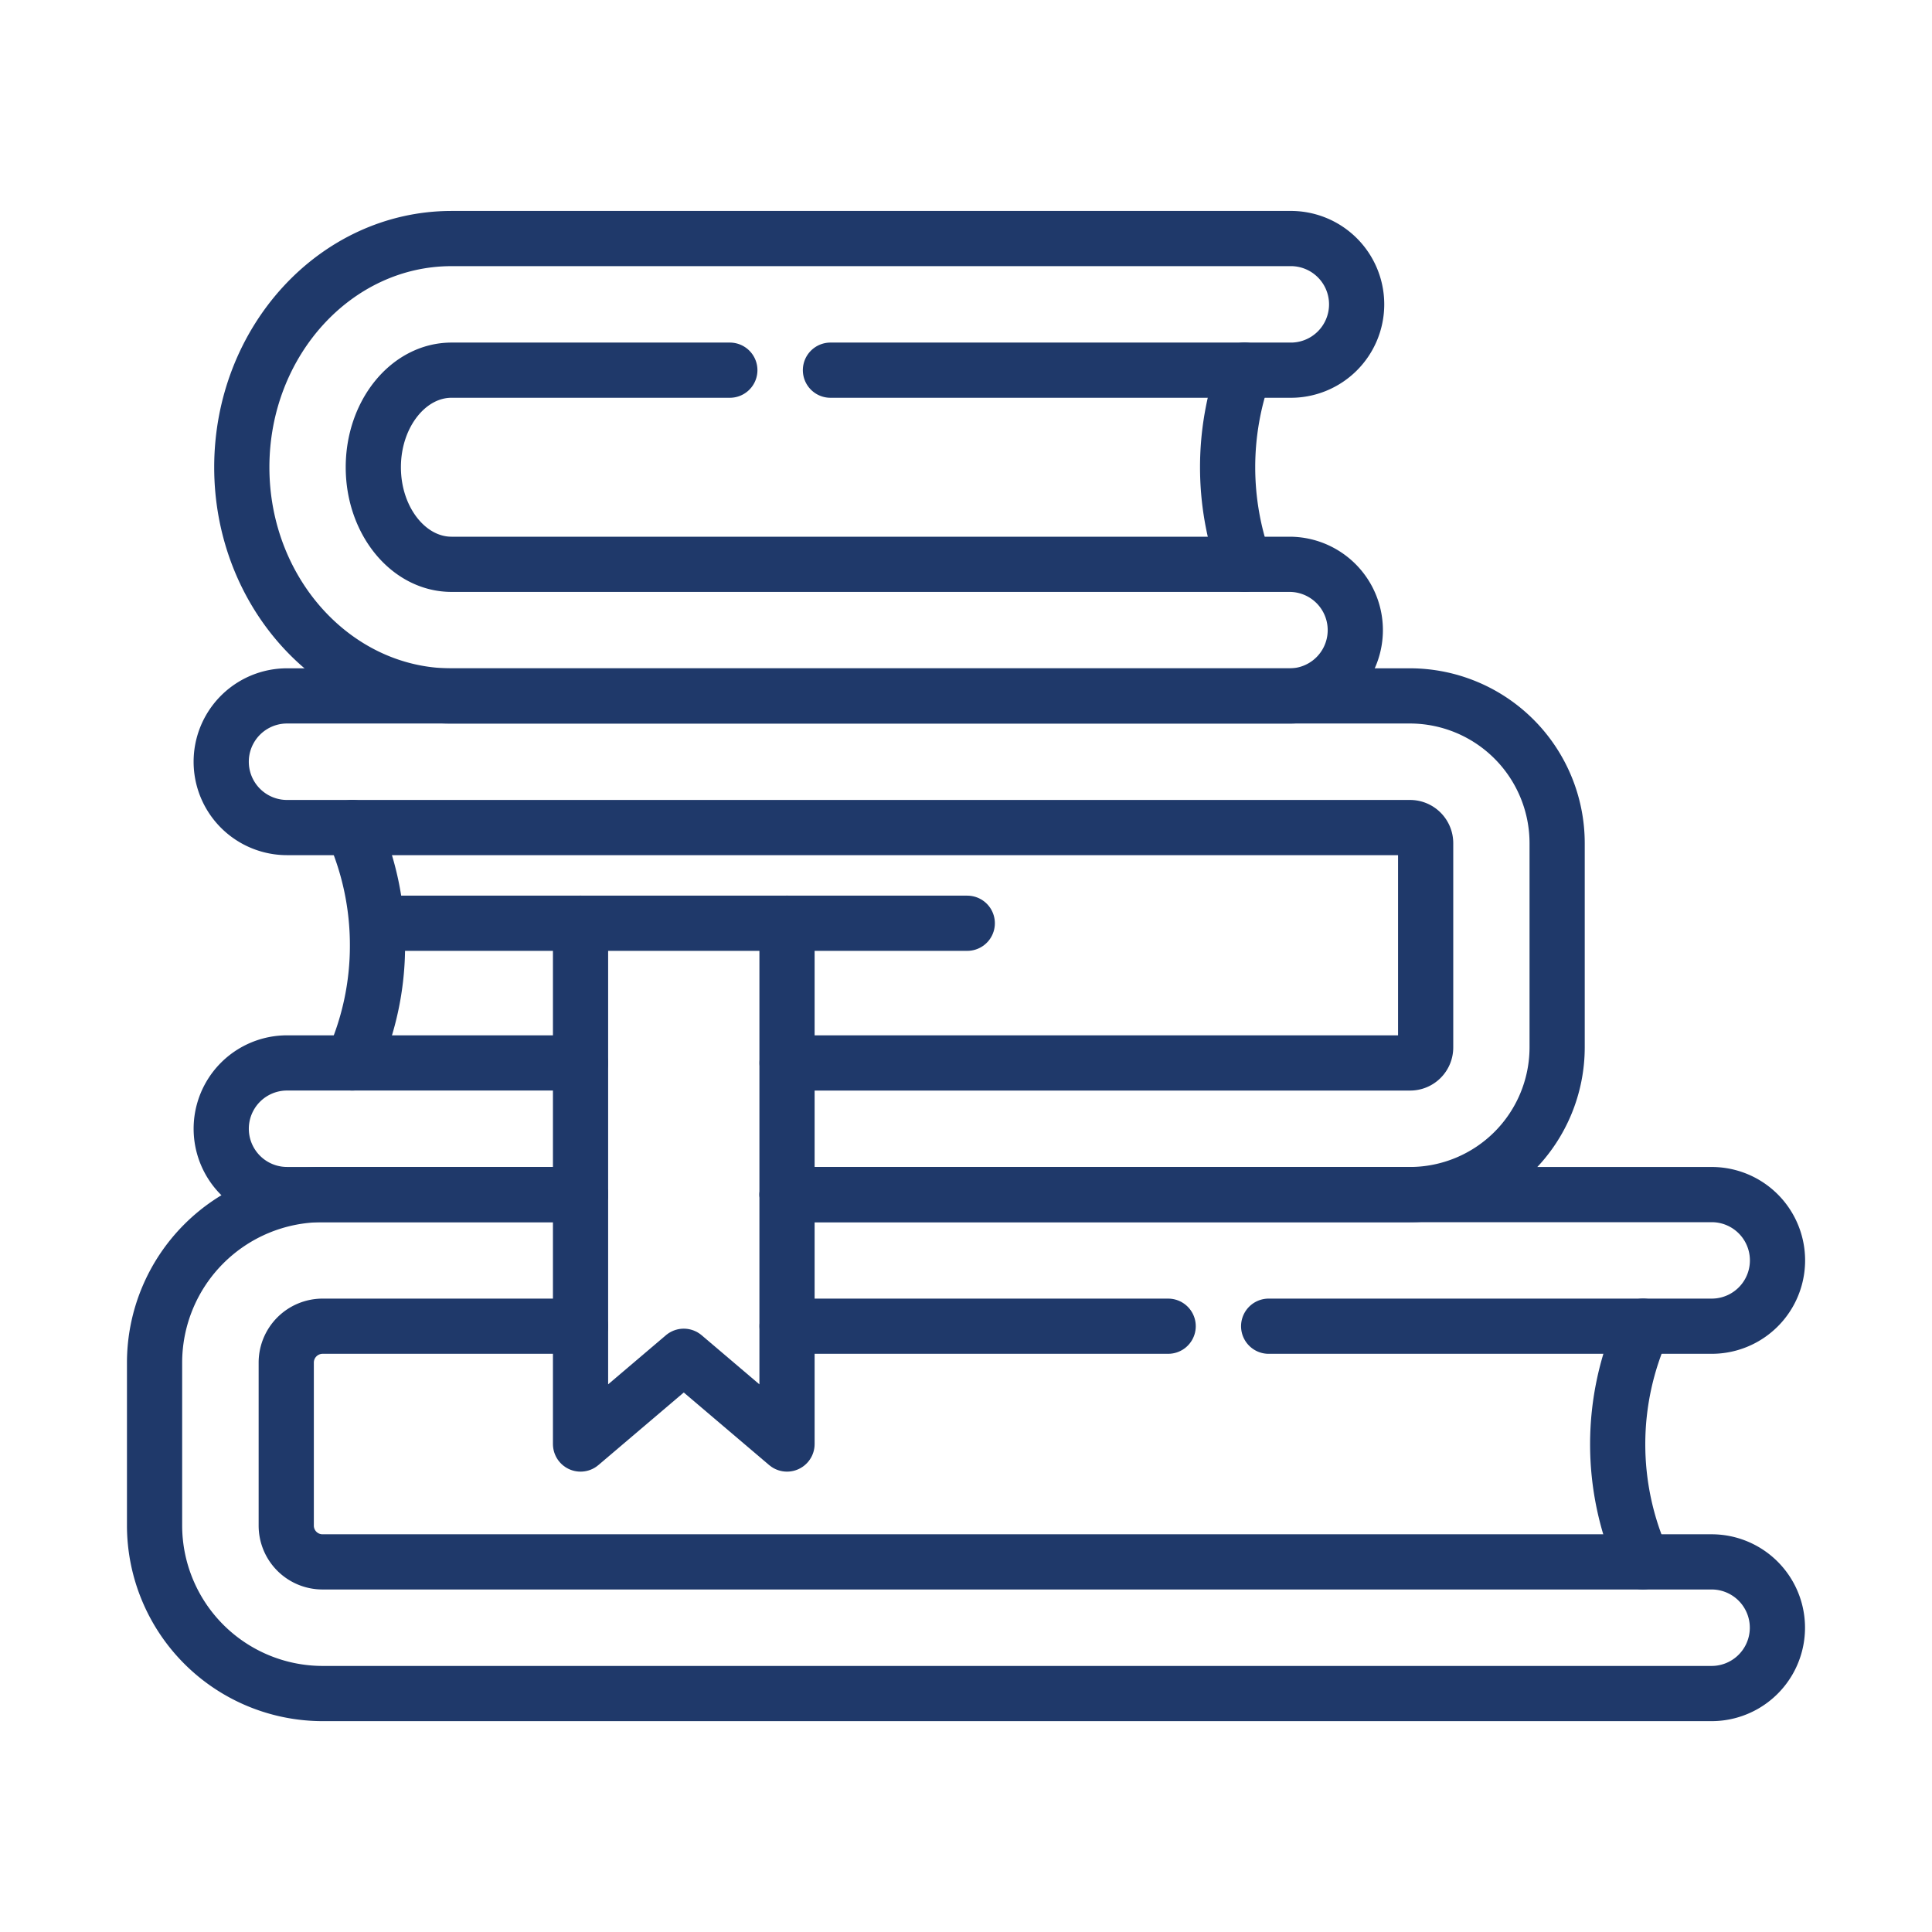
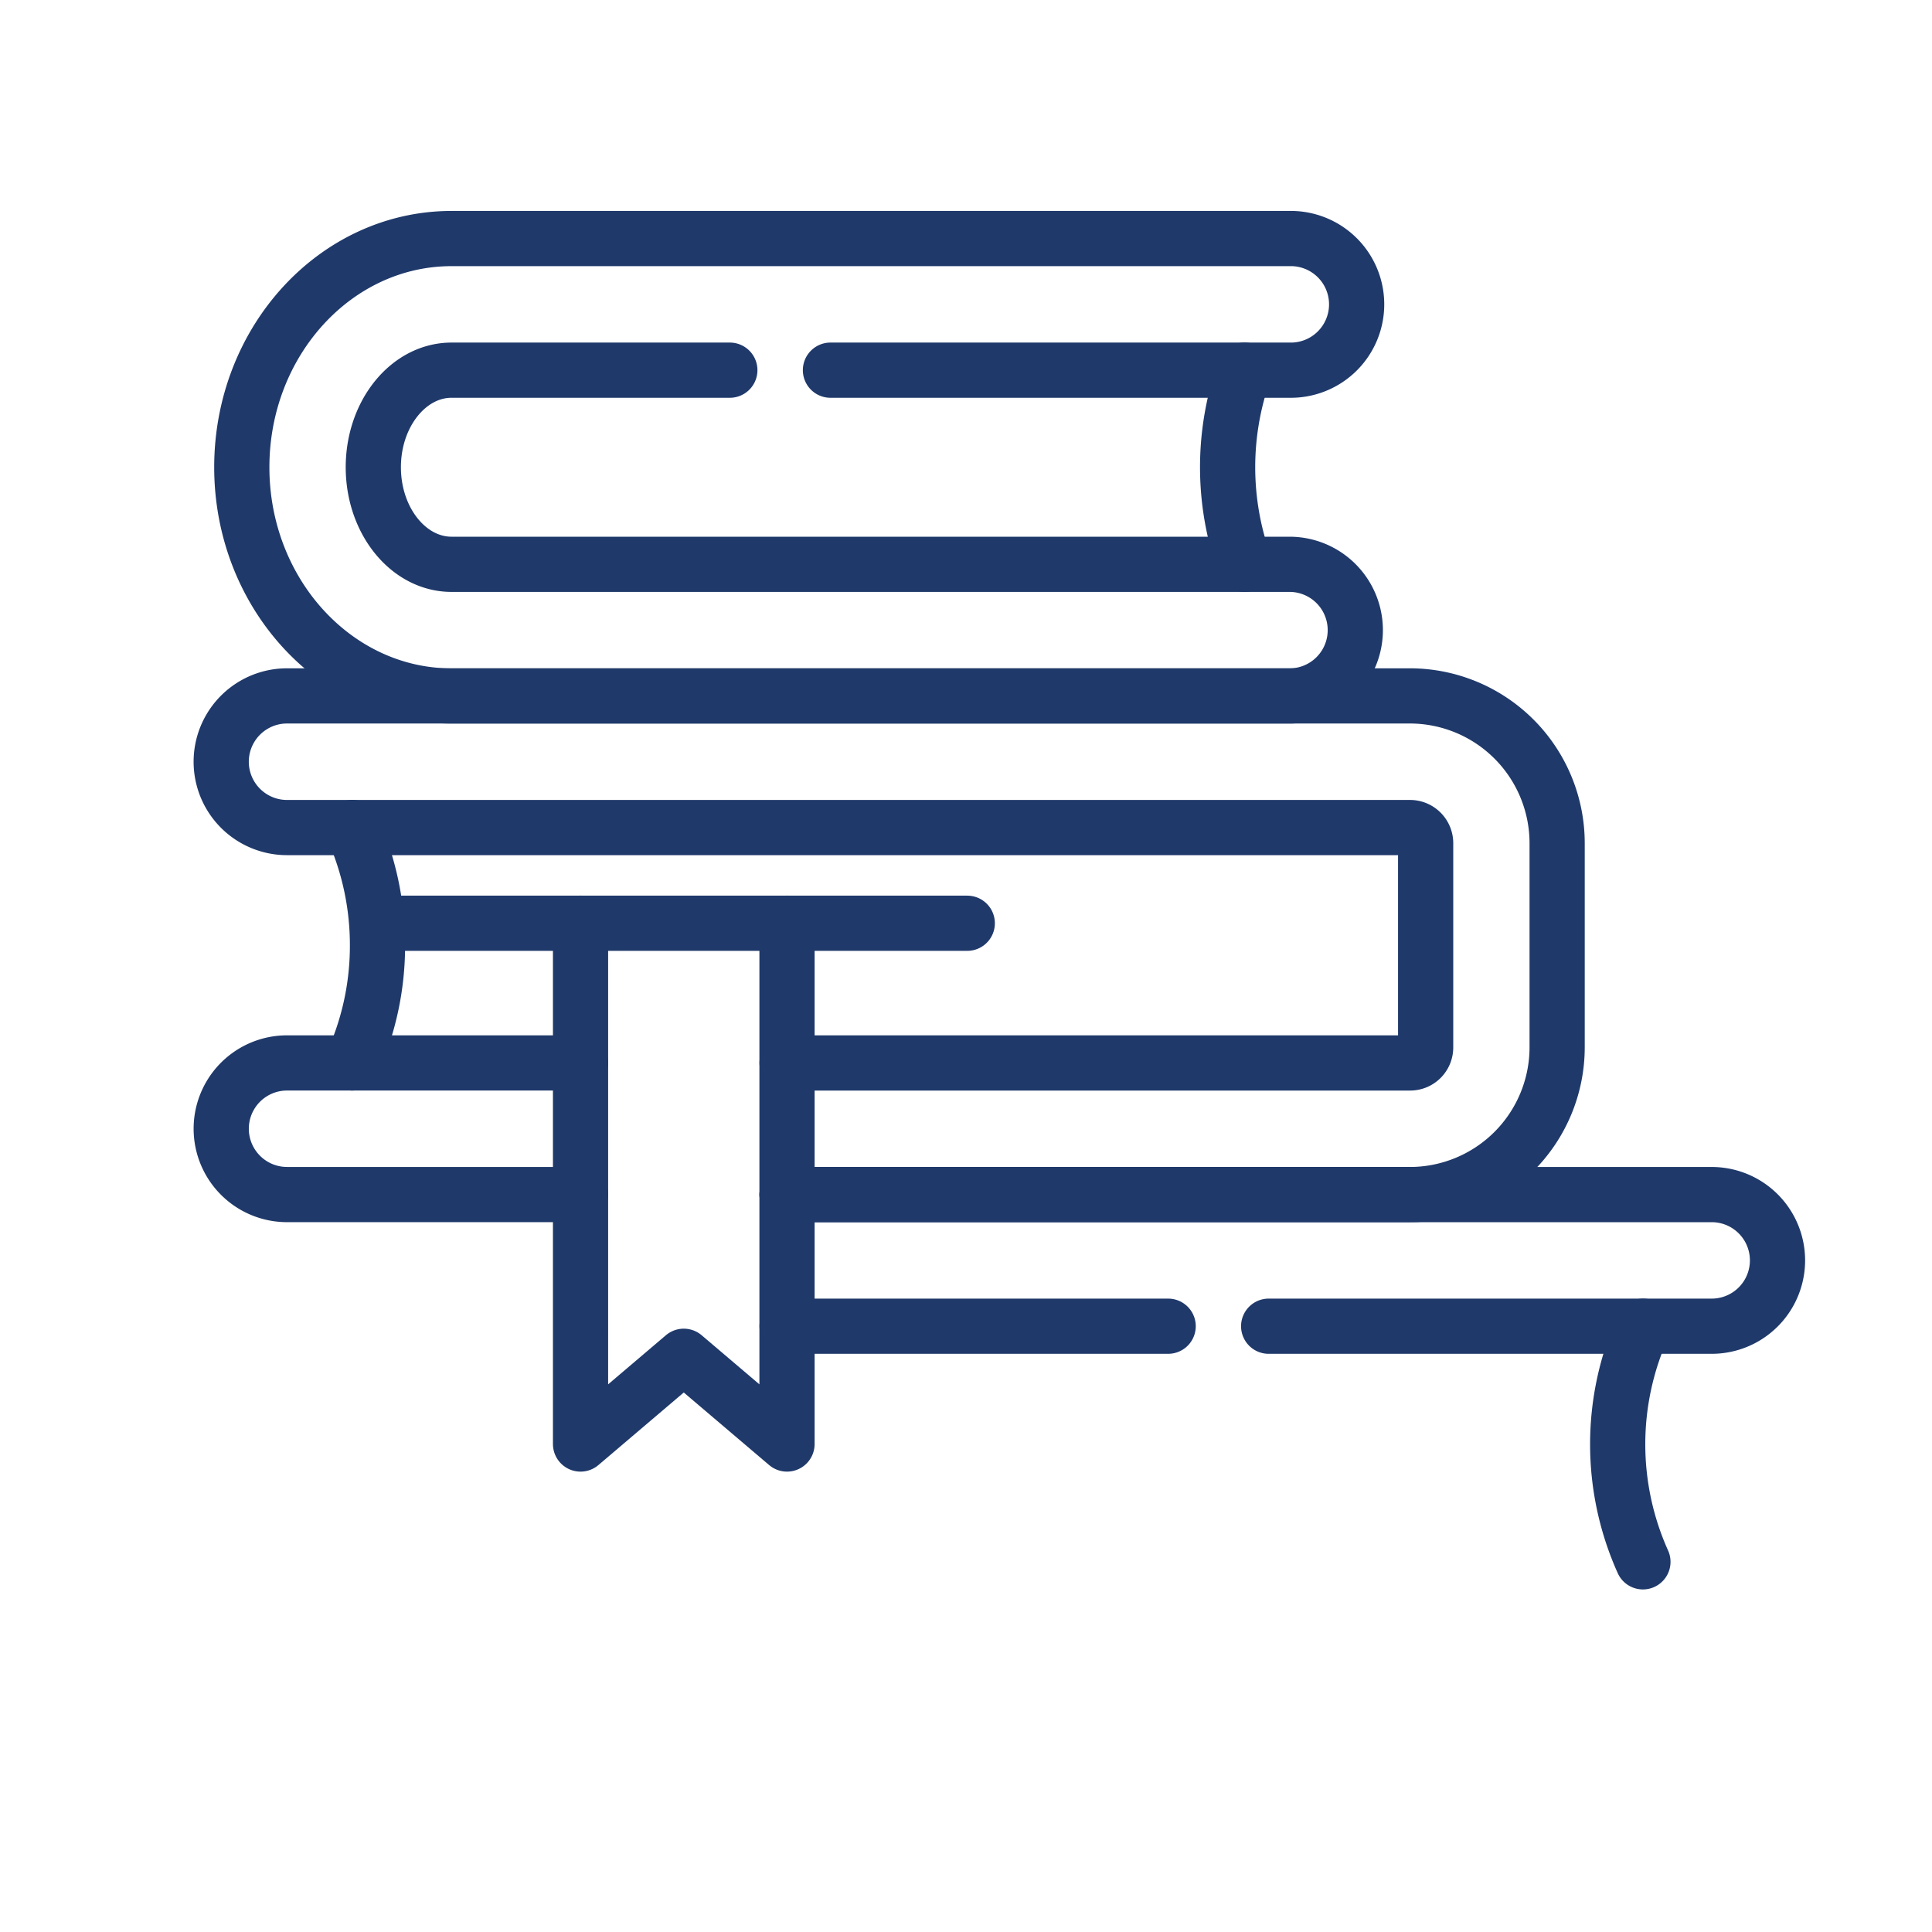
<svg xmlns="http://www.w3.org/2000/svg" width="70" height="70" viewBox="0 0 70 70">
  <g transform="translate(-781 -1004)">
    <rect width="70" height="70" transform="translate(781 1004)" fill="#0bbbef" opacity="0" />
    <path d="M30.089,13.412H46.72a2.385,2.385,0,1,0,0-4.769H16.361c-4.193,0-7.6,3.717-7.6,8.286s3.411,8.287,7.6,8.287H46.72a2.385,2.385,0,0,0,0-4.77H16.361c-1.563,0-2.835-1.577-2.835-3.517s1.272-3.517,2.835-3.517H26.443" transform="translate(781 1004)" fill="none" stroke="#1f396a" stroke-linecap="round" stroke-miterlimit="10" stroke-width="2" />
-     <path d="M21.03,43.282H11.682A6.093,6.093,0,0,0,5.6,49.371v5.9a6.094,6.094,0,0,0,6.081,6.089H62.014a2.385,2.385,0,1,0,0-4.77H11.682a1.314,1.314,0,0,1-1.311-1.319v-5.9a1.319,1.319,0,0,1,1.311-1.32H21.03" transform="translate(781 1004)" fill="none" stroke="#1f396a" stroke-linecap="round" stroke-miterlimit="10" stroke-width="2" />
    <line x1="13.807" transform="translate(809.518 1052.051)" fill="none" stroke="#1f396a" stroke-linecap="round" stroke-miterlimit="10" stroke-width="2" />
    <path d="M28.518,43.282h33.5a2.384,2.384,0,1,1,0,4.769H45.966" transform="translate(781 1004)" fill="none" stroke="#1f396a" stroke-linecap="round" stroke-miterlimit="10" stroke-width="2" />
    <path d="M21.03,38.512H10.4a2.384,2.384,0,1,0,0,4.769H21.03" transform="translate(781 1004)" fill="none" stroke="#1f396a" stroke-linecap="round" stroke-miterlimit="10" stroke-width="2" />
    <path d="M28.518,43.282H51.085a5.339,5.339,0,0,0,5.333-5.334v-7.4a5.339,5.339,0,0,0-5.333-5.334H10.4a2.385,2.385,0,1,0,0,4.77h40.69a.566.566,0,0,1,.564.564v7.4a.562.562,0,0,1-.564.565H28.518" transform="translate(781 1004)" fill="none" stroke="#1f396a" stroke-linecap="round" stroke-miterlimit="10" stroke-width="2" />
    <path d="M45.091,20.445a10.414,10.414,0,0,1,0-7.035" transform="translate(781 1004)" fill="none" stroke="#1f396a" stroke-linecap="round" stroke-miterlimit="10" stroke-width="2" />
    <path d="M12.763,29.983a10.361,10.361,0,0,1,.914,4.269,10.3,10.3,0,0,1-.914,4.26" transform="translate(781 1004)" fill="none" stroke="#1f396a" stroke-linecap="round" stroke-miterlimit="10" stroke-width="2" />
    <path d="M59.526,56.588a10.383,10.383,0,0,1,.008-8.537" transform="translate(781 1004)" fill="none" stroke="#1f396a" stroke-linecap="round" stroke-miterlimit="10" stroke-width="2" />
    <line x2="21.368" transform="translate(794.678 1037.451)" fill="none" stroke="#1f396a" stroke-linecap="round" stroke-miterlimit="10" stroke-width="2" />
    <path d="M28.515,33.45V52.32l-3.741-3.18-3.74,3.18V33.45" transform="translate(781 1004)" fill="none" stroke="#1f396a" stroke-linecap="round" stroke-linejoin="round" stroke-width="2" />
  </g>
</svg>